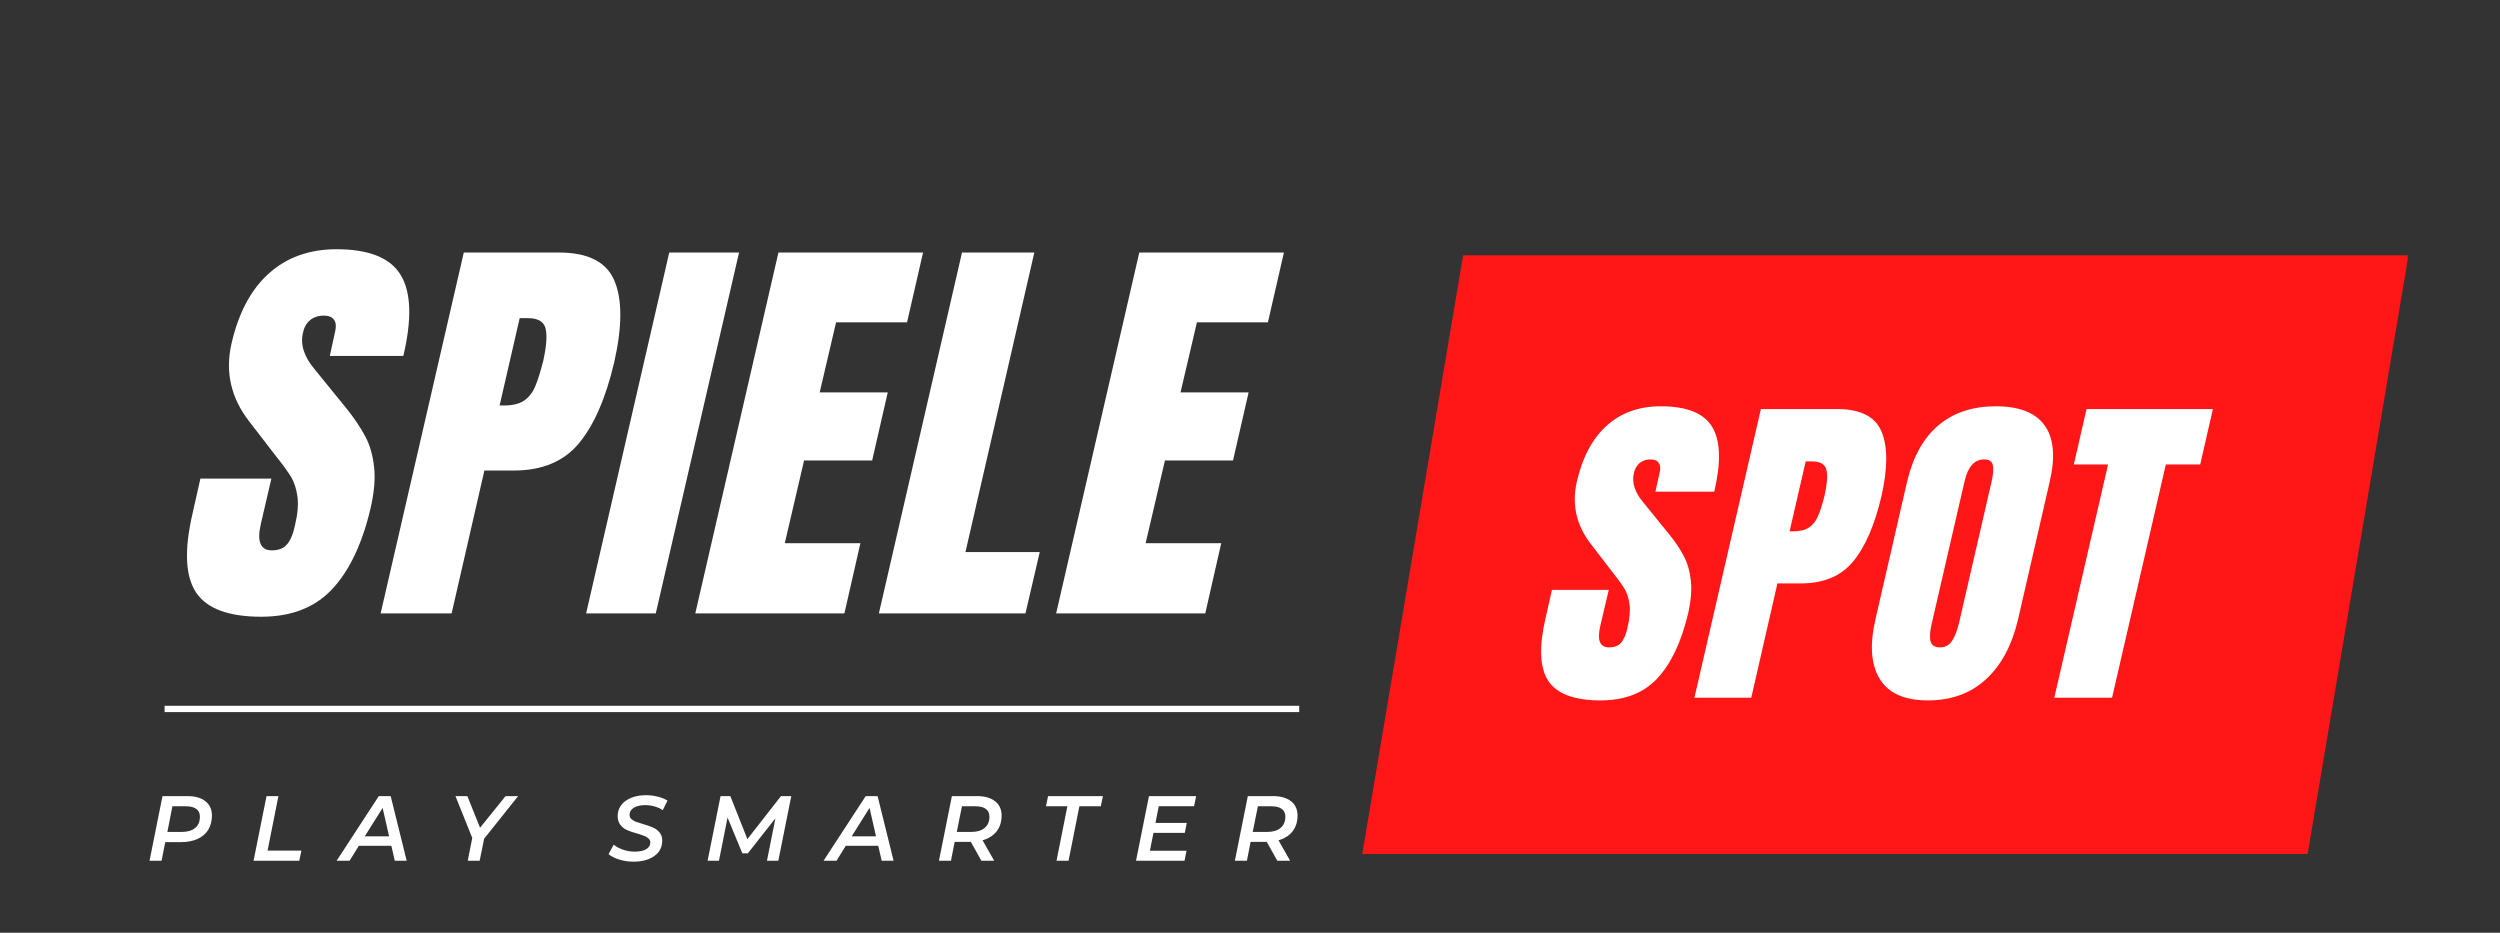
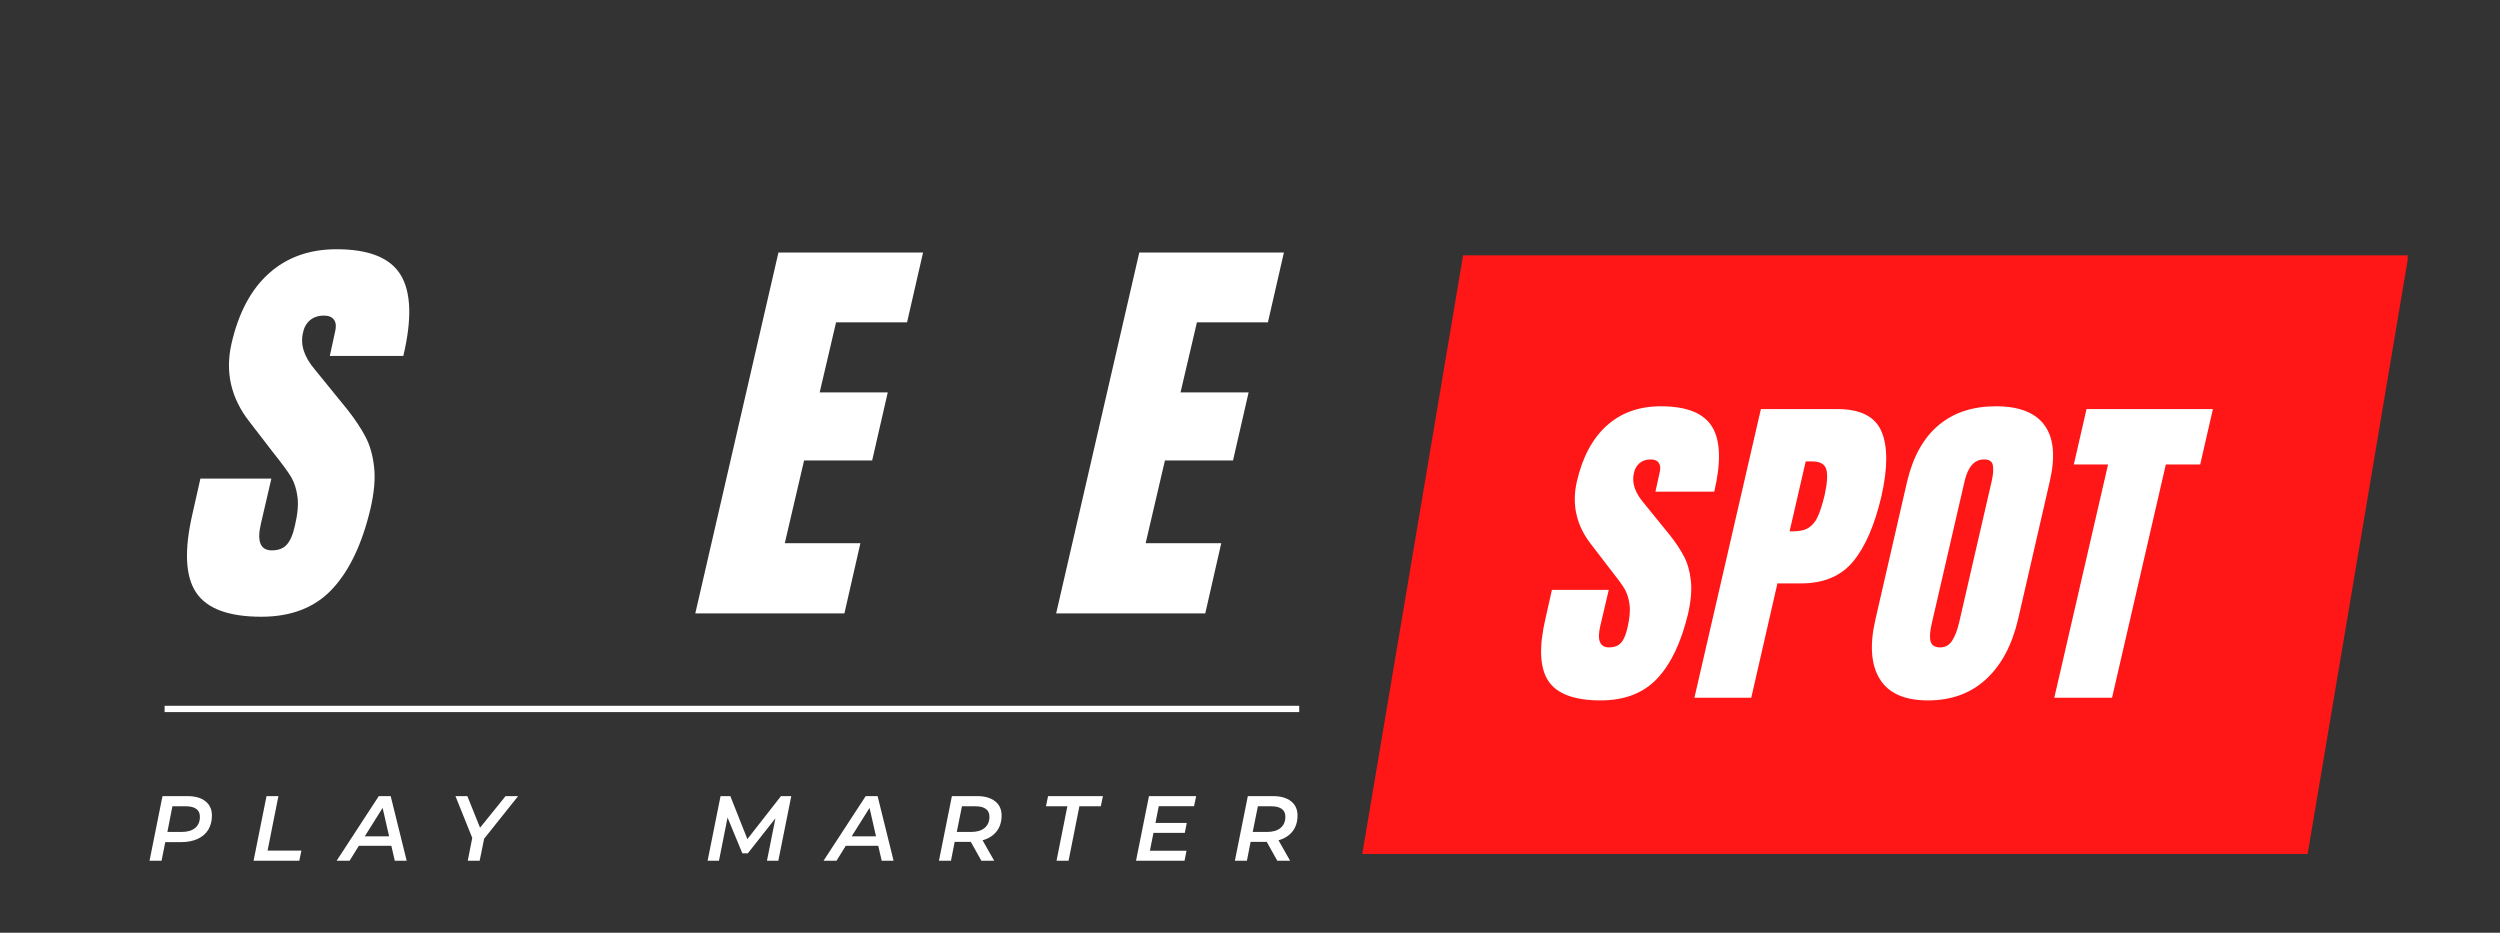
<svg xmlns="http://www.w3.org/2000/svg" width="394" zoomAndPan="magnify" viewBox="0 0 295.5 110.25" height="147" preserveAspectRatio="xMidYMid meet">
  <rect x="0" y="0" width="295.5" height="110.25" fill="#333333" stroke="none" />
  <defs>
    <clipPath id="db6f33ddd5">
      <path d="M 161.02 30.18 L 284.867 30.18 L 284.867 100.945 L 161.02 100.945 Z M 161.02 30.18 " />
    </clipPath>
    <clipPath id="a58a7321bf">
      <path d="M 172.938 30.18 L 284.68 30.18 L 272.762 100.945 L 161.02 100.945 Z M 172.938 30.18 " />
    </clipPath>
  </defs>
  <g id="1f88c897f0">
    <g style="fill:#ffffff;fill-opacity:1;">
      <g transform="translate(23.843, 72.507)">
        <path style="stroke:none" d="M 7.047 0.391 C 3.172 0.391 0.598 -0.566 -0.672 -2.484 C -1.941 -4.398 -2.082 -7.492 -1.094 -11.766 L -0.156 -15.938 L 8.234 -15.938 L 7 -10.625 C 6.5 -8.508 6.93 -7.453 8.297 -7.453 C 9.055 -7.453 9.641 -7.676 10.047 -8.125 C 10.461 -8.57 10.785 -9.32 11.016 -10.375 C 11.348 -11.77 11.445 -12.922 11.312 -13.828 C 11.188 -14.734 10.941 -15.492 10.578 -16.109 C 10.211 -16.723 9.516 -17.676 8.484 -18.969 L 5.656 -22.641 C 3.469 -25.422 2.754 -28.5 3.516 -31.875 C 4.348 -35.52 5.82 -38.289 7.938 -40.188 C 10.062 -42.094 12.727 -43.047 15.938 -43.047 C 19.781 -43.047 22.312 -42.023 23.531 -39.984 C 24.758 -37.953 24.859 -34.77 23.828 -30.438 L 15.141 -30.438 L 15.781 -33.375 C 15.914 -33.938 15.867 -34.379 15.641 -34.703 C 15.41 -35.035 15.016 -35.203 14.453 -35.203 C 13.785 -35.203 13.234 -35.02 12.797 -34.656 C 12.367 -34.289 12.094 -33.797 11.969 -33.172 C 11.633 -31.773 12.098 -30.332 13.359 -28.844 L 17.234 -24.078 C 18.117 -22.953 18.828 -21.883 19.359 -20.875 C 19.891 -19.863 20.227 -18.672 20.375 -17.297 C 20.531 -15.93 20.391 -14.301 19.953 -12.406 C 18.961 -8.207 17.445 -5.023 15.406 -2.859 C 13.375 -0.691 10.586 0.391 7.047 0.391 Z M 7.047 0.391 " />
      </g>
    </g>
    <g style="fill:#ffffff;fill-opacity:1;">
      <g transform="translate(47.975, 72.507)">
-         <path style="stroke:none" d="M 6.844 -42.656 L 18.125 -42.656 C 21.531 -42.656 23.703 -41.551 24.641 -39.344 C 25.586 -37.145 25.582 -33.926 24.625 -29.688 C 23.633 -25.457 22.242 -22.266 20.453 -20.109 C 18.672 -17.961 16.109 -16.891 12.766 -16.891 L 9.281 -16.891 L 5.406 0 L -2.984 0 Z M 11.562 -24.578 C 12.594 -24.578 13.391 -24.766 13.953 -25.141 C 14.516 -25.523 14.953 -26.07 15.266 -26.781 C 15.578 -27.5 15.898 -28.52 16.234 -29.844 C 16.629 -31.633 16.719 -32.926 16.5 -33.719 C 16.289 -34.508 15.586 -34.906 14.391 -34.906 L 13.453 -34.906 L 11.078 -24.578 Z M 11.562 -24.578 " />
-       </g>
+         </g>
    </g>
    <g style="fill:#ffffff;fill-opacity:1;">
      <g transform="translate(72.653, 72.507)">
-         <path style="stroke:none" d="M -3.375 0 L 6.453 -42.656 L 14.703 -42.656 L 4.859 0 Z M -3.375 0 " />
-       </g>
+         </g>
    </g>
    <g style="fill:#ffffff;fill-opacity:1;">
      <g transform="translate(85.167, 72.507)">
        <path style="stroke:none" d="M -2.984 0 L 6.844 -42.656 L 23.938 -42.656 L 22.047 -34.406 L 13.656 -34.406 L 11.719 -26.125 L 19.766 -26.125 L 17.922 -18.078 L 9.875 -18.078 L 7.594 -8.297 L 16.531 -8.297 L 14.641 0 Z M -2.984 0 " />
      </g>
    </g>
    <g style="fill:#ffffff;fill-opacity:1;">
      <g transform="translate(106.866, 72.507)">
-         <path style="stroke:none" d="M -2.984 0 L 6.844 -42.656 L 15.391 -42.656 L 7.25 -7.25 L 16.031 -7.25 L 14.344 0 Z M -2.984 0 " />
-       </g>
+         </g>
    </g>
    <g style="fill:#ffffff;fill-opacity:1;">
      <g transform="translate(127.82, 72.507)">
        <path style="stroke:none" d="M -2.984 0 L 6.844 -42.656 L 23.938 -42.656 L 22.047 -34.406 L 13.656 -34.406 L 11.719 -26.125 L 19.766 -26.125 L 17.922 -18.078 L 9.875 -18.078 L 7.594 -8.297 L 16.531 -8.297 L 14.641 0 Z M -2.984 0 " />
      </g>
    </g>
    <g style="fill:#ffffff;fill-opacity:1;">
      <g transform="translate(17.222, 101.742)">
        <path style="stroke:none" d="M 4.922 -7.641 C 5.848 -7.641 6.562 -7.438 7.062 -7.031 C 7.57 -6.633 7.828 -6.07 7.828 -5.344 C 7.828 -4.695 7.68 -4.133 7.391 -3.656 C 7.098 -3.188 6.676 -2.828 6.125 -2.578 C 5.57 -2.328 4.926 -2.203 4.188 -2.203 L 2.312 -2.203 L 1.875 0 L 0.453 0 L 1.984 -7.641 Z M 4.234 -3.406 C 4.93 -3.406 5.469 -3.562 5.844 -3.875 C 6.219 -4.188 6.406 -4.629 6.406 -5.203 C 6.406 -5.617 6.266 -5.926 5.984 -6.125 C 5.703 -6.332 5.297 -6.438 4.766 -6.438 L 3.156 -6.438 L 2.562 -3.406 Z M 4.234 -3.406 " />
      </g>
    </g>
    <g style="fill:#ffffff;fill-opacity:1;">
      <g transform="translate(29.518, 101.742)">
        <path style="stroke:none" d="M 1.984 -7.641 L 3.391 -7.641 L 2.109 -1.203 L 6.109 -1.203 L 5.859 0 L 0.453 0 Z M 1.984 -7.641 " />
      </g>
    </g>
    <g style="fill:#ffffff;fill-opacity:1;">
      <g transform="translate(40.429, 101.742)">
        <path style="stroke:none" d="M 5.828 -1.766 L 1.984 -1.766 L 0.891 0 L -0.641 0 L 4.344 -7.641 L 5.75 -7.641 L 7.641 0 L 6.234 0 Z M 5.562 -2.891 L 4.797 -6.25 L 2.688 -2.891 Z M 5.562 -2.891 " />
      </g>
    </g>
    <g style="fill:#ffffff;fill-opacity:1;">
      <g transform="translate(52.976, 101.742)">
        <path style="stroke:none" d="M 4.25 -2.609 L 3.719 0 L 2.312 0 L 2.844 -2.703 L 0.859 -7.641 L 2.266 -7.641 L 3.766 -3.906 L 6.781 -7.641 L 8.266 -7.641 Z M 4.25 -2.609 " />
      </g>
    </g>
    <g style="fill:#ffffff;fill-opacity:1;">
      <g transform="translate(64.564, 101.742)">
        <path style="stroke:none" d="" />
      </g>
    </g>
    <g style="fill:#ffffff;fill-opacity:1;">
      <g transform="translate(71.947, 101.742)">
-         <path style="stroke:none" d="M 2.953 0.109 C 2.359 0.109 1.789 0.023 1.25 -0.141 C 0.719 -0.305 0.297 -0.52 -0.016 -0.781 L 0.594 -1.906 C 0.914 -1.645 1.297 -1.441 1.734 -1.297 C 2.172 -1.148 2.617 -1.078 3.078 -1.078 C 3.641 -1.078 4.086 -1.172 4.422 -1.359 C 4.754 -1.555 4.922 -1.82 4.922 -2.156 C 4.922 -2.344 4.852 -2.5 4.719 -2.625 C 4.582 -2.75 4.41 -2.852 4.203 -2.938 C 4.004 -3.02 3.727 -3.113 3.375 -3.219 C 2.875 -3.352 2.473 -3.488 2.172 -3.625 C 1.867 -3.758 1.609 -3.961 1.391 -4.234 C 1.172 -4.504 1.062 -4.852 1.062 -5.281 C 1.062 -5.781 1.203 -6.211 1.484 -6.578 C 1.766 -6.953 2.156 -7.238 2.656 -7.438 C 3.156 -7.645 3.734 -7.75 4.391 -7.75 C 4.891 -7.75 5.359 -7.691 5.797 -7.578 C 6.242 -7.473 6.629 -7.316 6.953 -7.109 L 6.391 -5.984 C 6.109 -6.172 5.785 -6.316 5.422 -6.422 C 5.066 -6.523 4.695 -6.578 4.312 -6.578 C 3.75 -6.578 3.301 -6.473 2.969 -6.266 C 2.633 -6.055 2.469 -5.781 2.469 -5.438 C 2.469 -5.238 2.535 -5.07 2.672 -4.938 C 2.816 -4.812 2.984 -4.707 3.172 -4.625 C 3.367 -4.551 3.66 -4.457 4.047 -4.344 C 4.523 -4.207 4.914 -4.07 5.219 -3.938 C 5.52 -3.812 5.781 -3.617 6 -3.359 C 6.219 -3.109 6.328 -2.781 6.328 -2.375 C 6.328 -1.863 6.188 -1.422 5.906 -1.047 C 5.625 -0.68 5.223 -0.395 4.703 -0.188 C 4.191 0.008 3.609 0.109 2.953 0.109 Z M 2.953 0.109 " />
-       </g>
+         </g>
    </g>
    <g style="fill:#ffffff;fill-opacity:1;">
      <g transform="translate(83.185, 101.742)">
        <path style="stroke:none" d="M 10.344 -7.641 L 8.812 0 L 7.469 0 L 8.469 -5.016 L 5.203 -0.875 L 4.562 -0.875 L 2.812 -5.109 L 1.797 0 L 0.453 0 L 1.984 -7.641 L 3.141 -7.641 L 5.156 -2.562 L 9.125 -7.641 Z M 10.344 -7.641 " />
      </g>
    </g>
    <g style="fill:#ffffff;fill-opacity:1;">
      <g transform="translate(97.982, 101.742)">
        <path style="stroke:none" d="M 5.828 -1.766 L 1.984 -1.766 L 0.891 0 L -0.641 0 L 4.344 -7.641 L 5.75 -7.641 L 7.641 0 L 6.234 0 Z M 5.562 -2.891 L 4.797 -6.25 L 2.688 -2.891 Z M 5.562 -2.891 " />
      </g>
    </g>
    <g style="fill:#ffffff;fill-opacity:1;">
      <g transform="translate(110.53, 101.742)">
        <path style="stroke:none" d="M 7.859 -5.344 C 7.859 -4.602 7.66 -3.977 7.266 -3.469 C 6.867 -2.969 6.316 -2.617 5.609 -2.422 L 6.984 0 L 5.469 0 L 4.219 -2.234 L 2.312 -2.234 L 1.875 0 L 0.453 0 L 1.984 -7.641 L 4.953 -7.641 C 5.867 -7.641 6.582 -7.438 7.094 -7.031 C 7.602 -6.633 7.859 -6.07 7.859 -5.344 Z M 4.25 -3.406 C 4.938 -3.406 5.469 -3.562 5.844 -3.875 C 6.227 -4.188 6.422 -4.629 6.422 -5.203 C 6.422 -5.617 6.281 -5.926 6 -6.125 C 5.719 -6.332 5.316 -6.438 4.797 -6.438 L 3.172 -6.438 L 2.562 -3.406 Z M 4.25 -3.406 " />
      </g>
    </g>
    <g style="fill:#ffffff;fill-opacity:1;">
      <g transform="translate(122.881, 101.742)">
        <path style="stroke:none" d="M 3.281 -6.438 L 0.75 -6.438 L 1 -7.641 L 7.484 -7.641 L 7.234 -6.438 L 4.703 -6.438 L 3.422 0 L 2 0 Z M 3.281 -6.438 " />
      </g>
    </g>
    <g style="fill:#ffffff;fill-opacity:1;">
      <g transform="translate(133.824, 101.742)">
        <path style="stroke:none" d="M 3.141 -6.453 L 2.75 -4.469 L 6.453 -4.469 L 6.219 -3.297 L 2.516 -3.297 L 2.094 -1.188 L 6.422 -1.188 L 6.188 0 L 0.453 0 L 1.984 -7.641 L 7.562 -7.641 L 7.312 -6.453 Z M 3.141 -6.453 " />
      </g>
    </g>
    <g style="fill:#ffffff;fill-opacity:1;">
      <g transform="translate(145.509, 101.742)">
        <path style="stroke:none" d="M 7.859 -5.344 C 7.859 -4.602 7.66 -3.977 7.266 -3.469 C 6.867 -2.969 6.316 -2.617 5.609 -2.422 L 6.984 0 L 5.469 0 L 4.219 -2.234 L 2.312 -2.234 L 1.875 0 L 0.453 0 L 1.984 -7.641 L 4.953 -7.641 C 5.867 -7.641 6.582 -7.438 7.094 -7.031 C 7.602 -6.633 7.859 -6.07 7.859 -5.344 Z M 4.25 -3.406 C 4.938 -3.406 5.469 -3.562 5.844 -3.875 C 6.227 -4.188 6.422 -4.629 6.422 -5.203 C 6.422 -5.617 6.281 -5.926 6 -6.125 C 5.719 -6.332 5.316 -6.438 4.797 -6.438 L 3.172 -6.438 L 2.562 -3.406 Z M 4.25 -3.406 " />
      </g>
    </g>
    <path style="fill:none;stroke-width:1;stroke-linecap:butt;stroke-linejoin:miter;stroke:#ffffff;stroke-opacity:1;stroke-miterlimit:4;" d="M 0.001 0.498 L 180.014 0.498 " transform="matrix(0.745,0,0,0.745,19.456,83.426)" />
    <g clip-rule="nonzero" clip-path="url(#db6f33ddd5)">
      <g clip-rule="nonzero" clip-path="url(#a58a7321bf)">
        <path style=" stroke:none;fill-rule:nonzero;fill:#ff1616;fill-opacity:1;" d="M 161.02 30.18 L 284.59 30.18 L 284.59 100.945 L 161.02 100.945 Z M 161.02 30.18 " />
      </g>
    </g>
    <g style="fill:#ffffff;fill-opacity:1;">
      <g transform="translate(183.546, 82.476)">
        <path style="stroke:none" d="M 5.656 0.312 C 2.551 0.312 0.488 -0.453 -0.531 -1.984 C -1.551 -3.523 -1.66 -6.004 -0.859 -9.422 L -0.109 -12.75 L 6.609 -12.75 L 5.609 -8.5 C 5.211 -6.801 5.555 -5.953 6.641 -5.953 C 7.254 -5.953 7.723 -6.129 8.047 -6.484 C 8.379 -6.848 8.641 -7.453 8.828 -8.297 C 9.086 -9.41 9.164 -10.332 9.062 -11.062 C 8.957 -11.789 8.758 -12.398 8.469 -12.891 C 8.176 -13.379 7.617 -14.141 6.797 -15.172 L 4.531 -18.125 C 2.789 -20.344 2.223 -22.805 2.828 -25.516 C 3.492 -28.422 4.672 -30.633 6.359 -32.156 C 8.055 -33.688 10.191 -34.453 12.766 -34.453 C 15.836 -34.453 17.863 -33.633 18.844 -32 C 19.82 -30.375 19.898 -27.828 19.078 -24.359 L 12.125 -24.359 L 12.641 -26.703 C 12.742 -27.148 12.703 -27.504 12.516 -27.766 C 12.336 -28.035 12.02 -28.172 11.562 -28.172 C 11.039 -28.172 10.602 -28.023 10.25 -27.734 C 9.906 -27.441 9.68 -27.047 9.578 -26.547 C 9.316 -25.43 9.691 -24.273 10.703 -23.078 L 13.797 -19.266 C 14.516 -18.367 15.082 -17.516 15.5 -16.703 C 15.926 -15.898 16.195 -14.945 16.312 -13.844 C 16.438 -12.75 16.328 -11.445 15.984 -9.938 C 15.18 -6.57 13.969 -4.02 12.344 -2.281 C 10.719 -0.551 8.488 0.312 5.656 0.312 Z M 5.656 0.312 " />
      </g>
    </g>
    <g style="fill:#ffffff;fill-opacity:1;">
      <g transform="translate(202.654, 82.476)">
        <path style="stroke:none" d="M 5.484 -34.125 L 14.516 -34.125 C 17.242 -34.125 18.984 -33.242 19.734 -31.484 C 20.492 -29.723 20.488 -27.148 19.719 -23.766 C 18.914 -20.367 17.801 -17.812 16.375 -16.094 C 14.945 -14.375 12.895 -13.516 10.219 -13.516 L 7.438 -13.516 L 4.344 0 L -2.375 0 Z M 9.266 -19.672 C 10.086 -19.672 10.723 -19.82 11.172 -20.125 C 11.617 -20.426 11.969 -20.863 12.219 -21.438 C 12.477 -22.008 12.738 -22.82 13 -23.875 C 13.32 -25.312 13.395 -26.348 13.219 -26.984 C 13.039 -27.617 12.477 -27.938 11.531 -27.938 L 10.781 -27.938 L 8.875 -19.672 Z M 9.266 -19.672 " />
      </g>
    </g>
    <g style="fill:#ffffff;fill-opacity:1;">
      <g transform="translate(222.199, 82.476)">
        <path style="stroke:none" d="M 5.688 0.312 C 2.938 0.312 1.039 -0.523 0 -2.203 C -1.051 -3.891 -1.223 -6.254 -0.516 -9.297 L 3.219 -25.547 C 3.914 -28.484 5.148 -30.703 6.922 -32.203 C 8.691 -33.703 10.957 -34.453 13.719 -34.453 C 16.469 -34.453 18.383 -33.703 19.469 -32.203 C 20.562 -30.703 20.766 -28.484 20.078 -25.547 L 16.344 -9.297 C 15.625 -6.223 14.359 -3.852 12.547 -2.188 C 10.734 -0.52 8.445 0.312 5.688 0.312 Z M 7.125 -5.953 C 7.727 -5.953 8.203 -6.219 8.547 -6.75 C 8.891 -7.281 9.172 -8.023 9.391 -8.984 L 13.234 -25.672 C 13.398 -26.41 13.441 -27.008 13.359 -27.469 C 13.273 -27.938 12.93 -28.172 12.328 -28.172 C 11.18 -28.172 10.41 -27.312 10.016 -25.594 L 6.172 -8.938 C 5.93 -7.957 5.867 -7.211 5.984 -6.703 C 6.109 -6.203 6.488 -5.953 7.125 -5.953 Z M 7.125 -5.953 " />
      </g>
    </g>
    <g style="fill:#ffffff;fill-opacity:1;">
      <g transform="translate(242.3, 82.476)">
        <path style="stroke:none" d="M 0.516 0 L 6.875 -27.578 L 2.828 -27.578 L 4.328 -34.125 L 19.266 -34.125 L 17.766 -27.578 L 13.703 -27.578 L 7.344 0 Z M 0.516 0 " />
      </g>
    </g>
  </g>
</svg>